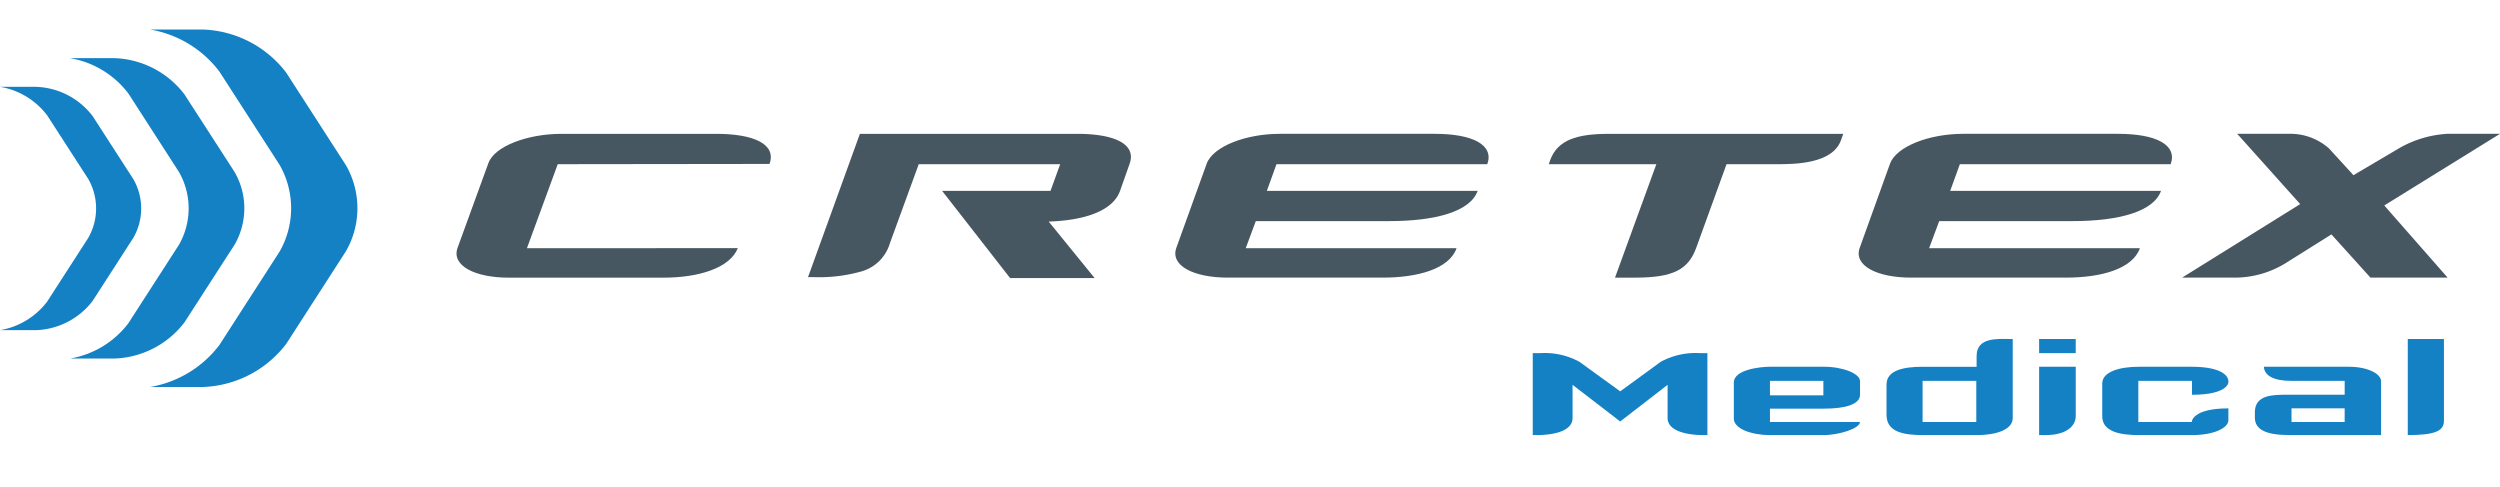
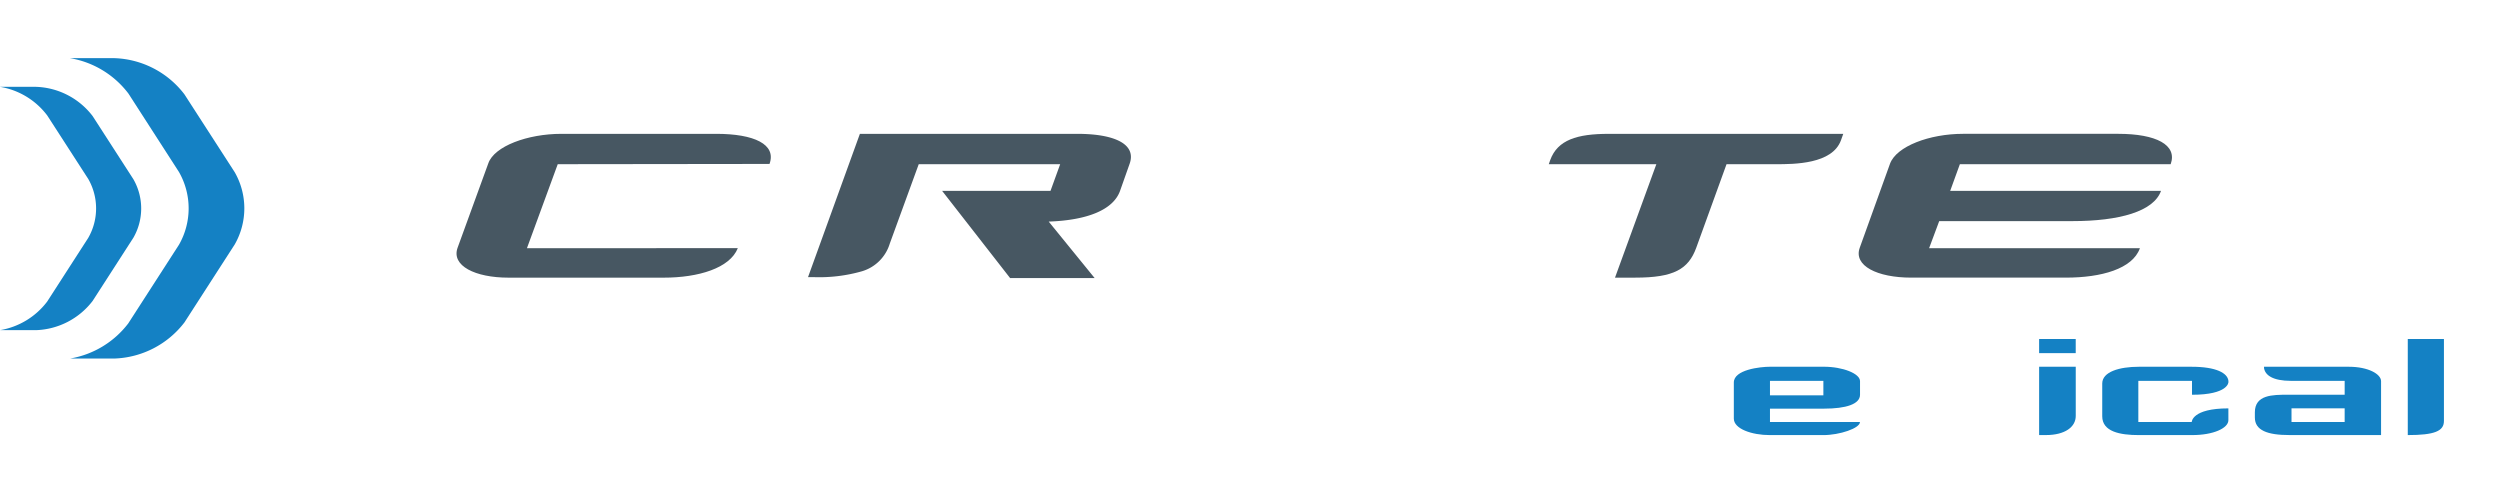
<svg xmlns="http://www.w3.org/2000/svg" width="254" height="49.502" viewBox="0 0 254 49.502">
  <defs>
    <clipPath id="clip-path">
      <rect id="Rectangle_479" data-name="Rectangle 479" width="254" height="48.502" transform="translate(0 -2)" fill="none" />
    </clipPath>
  </defs>
  <g id="Group_458" data-name="Group 458" transform="translate(-2249.5 -4009)">
    <g id="Group_457" data-name="Group 457" transform="translate(2249.5 4010)">
      <g id="Group_444" data-name="Group 444" transform="translate(0 2)" clip-path="url(#clip-path)">
        <path id="Path_289" data-name="Path 289" d="M121.717,17.458c-.7,1.87-3.268,2.94-7.234,3.081l4.669,5.739h-8.589l-6.91-8.863h11.014l.982-2.709H101.279l-2.944,8.073a4.2,4.2,0,0,1-2.8,2.8,15.754,15.754,0,0,1-4.811.606h-.695L95.3,11.623h22.074c3.874,0,6.066,1.077,5.316,3.083Z" transform="translate(-7.935 -1.025)" fill="#475762" />
-         <path id="Path_290" data-name="Path 290" d="M159.528,23.245c-.743,2.1-3.922,2.987-7.512,2.987H136.284c-3.451,0-5.879-1.212-5.224-3.035l3.08-8.54c.65-1.773,4.01-3.035,7.419-3.035h15.777c3.825,0,6.02,1.121,5.315,3.085H141.233l-.978,2.707h21.419c-.75,2.1-4.245,3.076-9.006,3.076H139.132l-1.026,2.755Z" transform="translate(-11.542 -1.025)" fill="#475762" />
        <path id="Path_291" data-name="Path 291" d="M202.251,12.28c-.884,2.428-4.76,2.428-6.626,2.428h-5l-3.077,8.49c-.8,2.189-2.288,3.035-6.2,3.035h-2.054l4.2-11.525H172.566l.146-.42c.745-2.054,2.746-2.664,5.923-2.664h23.85Z" transform="translate(-15.21 -1.025)" fill="#475762" />
        <path id="Path_292" data-name="Path 292" d="M235.667,23.245c-.745,2.1-3.921,2.987-7.512,2.987h-15.73c-3.451,0-5.878-1.212-5.222-3.035l3.076-8.54c.657-1.773,4.015-3.035,7.42-3.035h15.772c3.833,0,6.027,1.121,5.323,3.085H217.375l-.982,2.707h21.42c-.74,2.1-4.243,3.076-9.006,3.076H215.277l-1.028,2.755Z" transform="translate(-18.253 -1.025)" fill="#475762" />
-         <path id="Path_293" data-name="Path 293" d="M263.67,18.9l6.437,7.33h-7.84l-3.966-4.39-4.757,2.985a9.867,9.867,0,0,1-4.856,1.405h-5.554l11.994-7.469-6.4-7.141h5.557a5.917,5.917,0,0,1,3.779,1.495l2.475,2.71,4.669-2.757a11.118,11.118,0,0,1,4.853-1.447h5.368Z" transform="translate(-21.429 -1.025)" fill="#475762" />
        <path id="Path_294" data-name="Path 294" d="M58.019,23.245l3.13-8.538,21.517-.026c.719-1.992-1.557-3.058-5.418-3.058H61.521c-3.45,0-6.813,1.262-7.422,2.987L50.973,23.2c-.653,1.823,1.776,3.035,5.179,3.035H71.93c3.5,0,6.709-.961,7.516-3Z" transform="translate(-4.483 -1.025)" fill="#475762" />
-         <path id="Path_295" data-name="Path 295" d="M188.148,44.383c-2.02,0-3.668-.533-3.668-1.73V39.276L179.665,43l-4.841-3.725v3.378c0,1.2-1.6,1.73-3.67,1.73h-.373V36.058h.771a7.367,7.367,0,0,1,3.964.875l4.149,3.006,4.123-3.006a7.414,7.414,0,0,1,3.992-.875h.744v8.325Z" transform="translate(-15.052 -3.178)" fill="#1481c4" />
        <path id="Path_296" data-name="Path 296" d="M202.282,39.011h-5.426v1.464h5.426Zm0,5.507h-5.426c-1.861,0-3.672-.639-3.672-1.675V39.172c0-1.3,2.659-1.6,3.7-1.6h5.452c1.912,0,3.67.692,3.67,1.465v1.38c0,.958-1.435,1.413-3.644,1.413h-5.506V43.19H206c0,.636-2.073,1.328-3.723,1.328" transform="translate(-17.027 -3.312)" fill="#1481c4" />
-         <path id="Path_297" data-name="Path 297" d="M219.317,38.738h-5.455v4.177h5.455Zm0,5.507h-5.4c-2.154,0-3.72-.371-3.72-2.076V39.111c0-1.435,1.676-1.808,3.669-1.808h5.483V36.212c0-1.944,2.154-1.731,3.427-1.731h.243v8.034c0,1.091-1.464,1.73-3.7,1.73" transform="translate(-18.526 -3.039)" fill="#1481c4" />
        <path id="Path_298" data-name="Path 298" d="M227.89,44.244H227.2V37.3h3.721v5c0,1.119-1.091,1.943-3.034,1.943m-.688-9.761h3.72V35.92H227.2Z" transform="translate(-20.025 -3.04)" fill="#1481c4" />
        <path id="Path_299" data-name="Path 299" d="M243.382,44.517h-5.428c-1.916,0-3.722-.347-3.722-1.912V39.28c0-1.2,1.755-1.705,3.722-1.705h5.374c2.474,0,3.646.639,3.724,1.435v.136s0,1.274-3.7,1.274V39.01H237.9v4.179h5.425s0-1.386,3.724-1.386V43c0,.824-1.542,1.516-3.669,1.516" transform="translate(-20.645 -3.312)" fill="#1481c4" />
        <path id="Path_300" data-name="Path 300" d="M260.361,41.8h-5.4v1.385h5.4Zm-5.611,2.714c-2.237,0-3.512-.477-3.512-1.782V42.2c0-1.783,1.81-1.783,3.324-1.783h5.8v-1.41h-5.45c-1.863,0-2.635-.585-2.743-1.3v-.132h8.62c1.969,0,3.271.743,3.271,1.465v5.477Z" transform="translate(-22.144 -3.312)" fill="#1481c4" />
        <path id="Path_301" data-name="Path 301" d="M268.275,44.244V34.483h3.674V42.81c0,1.035-.962,1.434-3.674,1.434" transform="translate(-23.645 -3.04)" fill="#1481c4" />
-         <path id="Path_302" data-name="Path 302" d="M23.753,4.257l6.13,9.5a8.87,8.87,0,0,1,0,8.8l-6.123,9.5a11.168,11.168,0,0,1-7.043,4.261h5.379a11.131,11.131,0,0,0,8.45-4.369l6.078-9.429a8.774,8.774,0,0,0,0-8.729L30.539,4.362A11.117,11.117,0,0,0,22.094,0L16.712,0a11.147,11.147,0,0,1,7.041,4.257" transform="translate(-1.473 0)" fill="#1481c4" />
        <path id="Path_303" data-name="Path 303" d="M13.723,6.767l5.146,7.986a7.445,7.445,0,0,1,0,7.4l-5.15,7.987A9.408,9.408,0,0,1,7.808,33.71l4.519,0a9.37,9.37,0,0,0,7.1-3.67l5.108-7.92a7.388,7.388,0,0,0,0-7.342L19.422,6.861a9.331,9.331,0,0,0-7.1-3.67H7.8a9.4,9.4,0,0,1,5.92,3.576" transform="translate(-0.688 -0.282)" fill="#1481c4" />
        <path id="Path_304" data-name="Path 304" d="M4.792,9.282,8.969,15.75a6.019,6.019,0,0,1-.006,5.986L4.795,28.2A7.581,7.581,0,0,1,0,31.107l3.666,0a7.564,7.564,0,0,0,5.747-2.971l4.138-6.418a5.971,5.971,0,0,0,0-5.948L9.412,9.356A7.548,7.548,0,0,0,3.663,6.385H0a7.559,7.559,0,0,1,4.792,2.9" transform="translate(0 -0.563)" fill="#1481c4" />
      </g>
    </g>
    <rect id="Rectangle_447" data-name="Rectangle 447" width="254" height="49" transform="translate(2249.5 4009)" fill="none" />
  </g>
</svg>